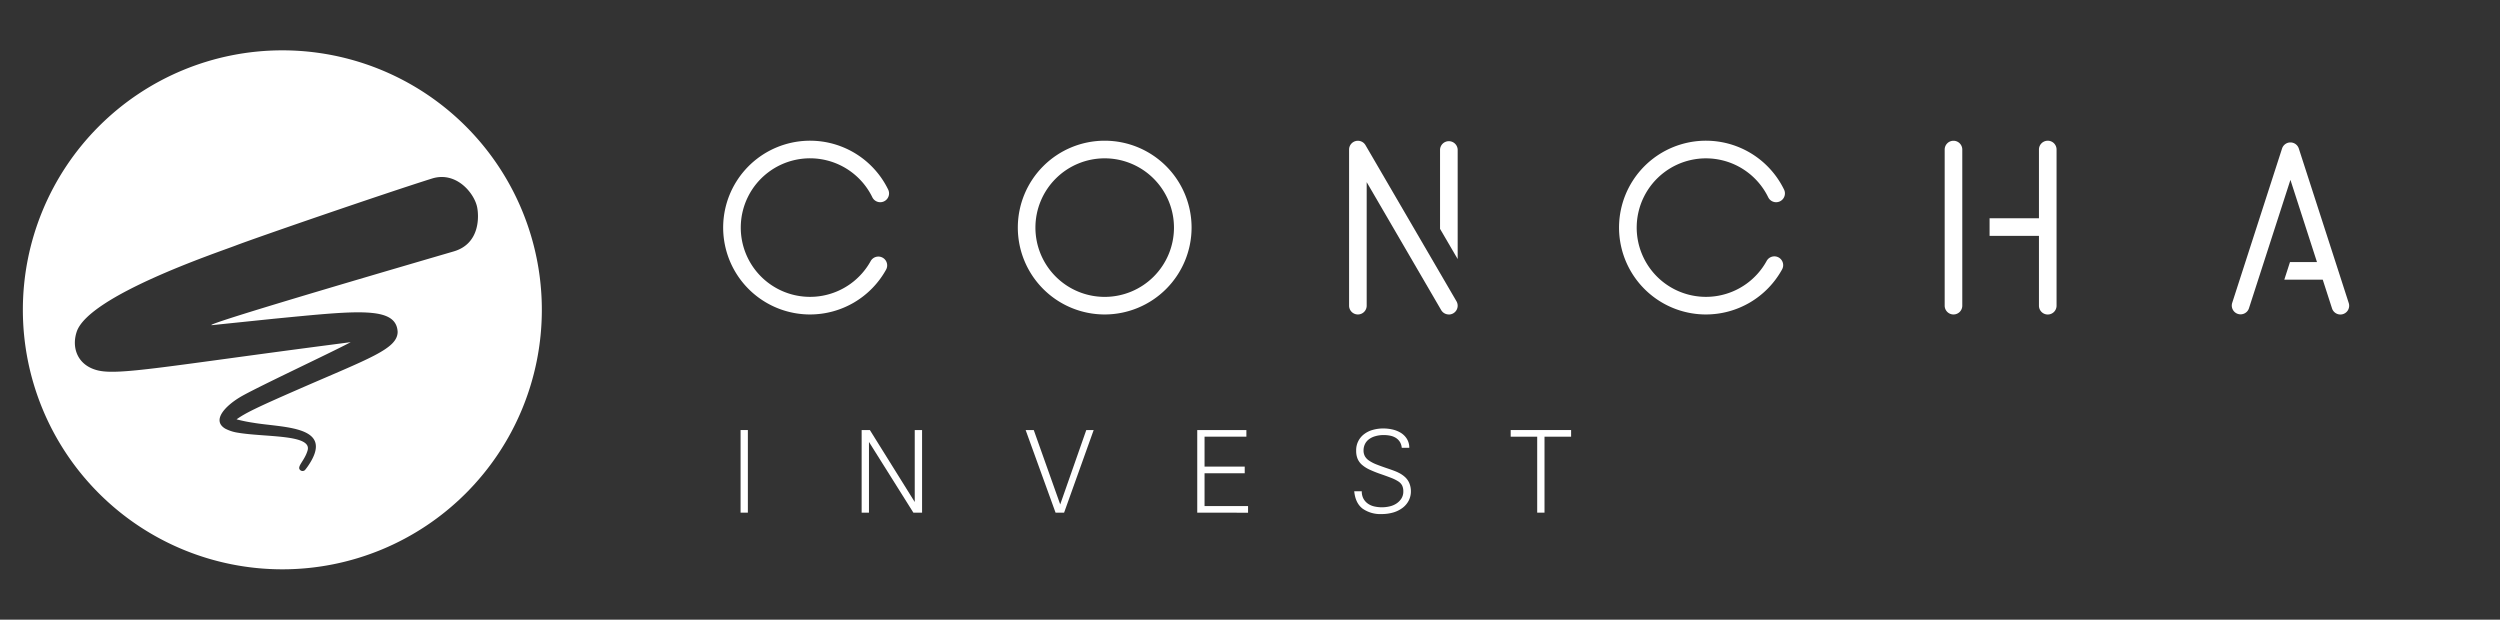
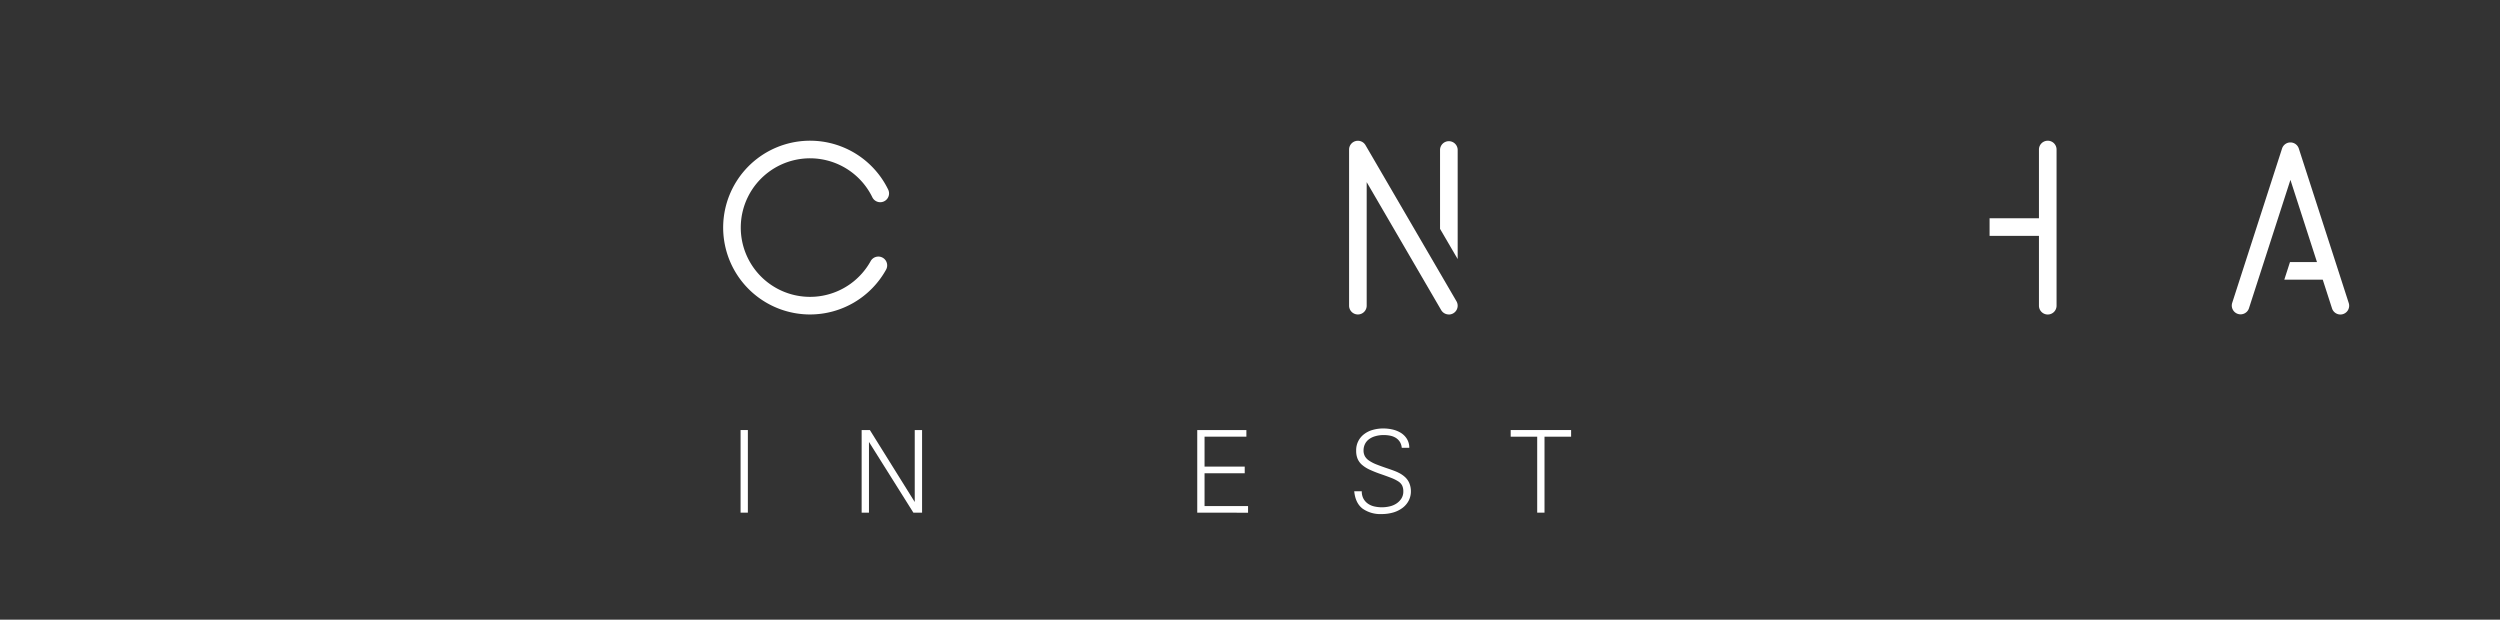
<svg xmlns="http://www.w3.org/2000/svg" id="Ebene_2" data-name="Ebene 2" viewBox="0 0 1170 290">
  <rect x="0" y="0" width="1170" height="290" fill="#333333" stroke="none" />
  <defs>
    <style>.cls-1{fill:#fff;}</style>
  </defs>
  <title>logo-conchainvest-negativ</title>
-   <path class="cls-1" d="M798.38,147.17a40.66,40.66,0,1,1,36.55-58.46,4.12,4.12,0,0,1-7.41,3.61,32.41,32.41,0,1,0-.77,29.88,4.12,4.12,0,1,1,7.2,4A40.7,40.7,0,0,1,798.38,147.17Z" />
  <path class="cls-1" d="M379.1,147.17a40.66,40.66,0,1,1,36.56-58.46,4.12,4.12,0,0,1-7.41,3.61,32.42,32.42,0,1,0-.78,29.88,4.12,4.12,0,1,1,7.21,4A40.71,40.71,0,0,1,379.1,147.17Z" />
-   <path class="cls-1" d="M914.23,147.17a4.12,4.12,0,0,1-4.12-4.12V70a4.12,4.12,0,1,1,8.24,0v73.07A4.11,4.11,0,0,1,914.23,147.17Z" />
  <path class="cls-1" d="M958.35,65.86A4.12,4.12,0,0,0,954.23,70v32.14H931.12v8.24h23.11v32.69a4.12,4.12,0,0,0,8.24,0V70A4.11,4.11,0,0,0,958.35,65.86Z" />
-   <path class="cls-1" d="M517,147.17a40.66,40.66,0,1,1,40.66-40.65A40.7,40.7,0,0,1,517,147.17Zm0-73.07a32.42,32.42,0,1,0,32.42,32.42A32.45,32.45,0,0,0,517,74.1Z" />
  <path class="cls-1" d="M678.07,147.17a4.13,4.13,0,0,1-3.57-2L639.61,85.24v57.81a4.12,4.12,0,0,1-8.24,0V70a4.12,4.12,0,0,1,7.68-2.07L681.63,141a4.12,4.12,0,0,1-3.56,6.19Z" />
  <path class="cls-1" d="M682.19,121.24V70a4.13,4.13,0,0,0-8.25,0V107.1Z" />
  <path class="cls-1" d="M1099.2,141.79l-5.36-16.61v0l-18-55.67a4.12,4.12,0,0,0-7.84,0l-23.35,72.3a4.12,4.12,0,0,0,7.84,2.53l19.43-60.16,12.43,38.48h-12.64l-2.66,8.24h18l4.34,13.44a4.12,4.12,0,0,0,3.92,2.85,4,4,0,0,0,1.26-.2A4.11,4.11,0,0,0,1099.2,141.79Z" />
  <path class="cls-1" d="M346.59,239.92V201.26H350v38.66Z" />
  <path class="cls-1" d="M403.25,239.92V201.26h3.85l21,33.68V201.26h3.43v38.66h-4.07l-20.78-33.09v33.09Z" />
-   <path class="cls-1" d="M511.84,201.26,498,239.92h-4l-14-38.66h3.8l12.38,34.81,12.2-34.81Z" />
  <path class="cls-1" d="M560.31,239.92V201.26h23v3.11H563.73v14h18.8v3.11h-18.8v15.37h20.36v3.1Z" />
  <path class="cls-1" d="M633.78,229.91h3.53a7.11,7.11,0,0,0,.78,3.46,6.88,6.88,0,0,0,2.06,2.32,8.52,8.52,0,0,0,3,1.32,16.19,16.19,0,0,0,3.59.4,15.67,15.67,0,0,0,3.64-.43,9.59,9.59,0,0,0,3.21-1.37,7.79,7.79,0,0,0,2.28-2.33,6,6,0,0,0,.88-3.32,6.14,6.14,0,0,0-.56-2.76,5.09,5.09,0,0,0-1.82-1.92,18.06,18.06,0,0,0-3.24-1.61q-2-.78-4.76-1.74a54.91,54.91,0,0,1-5.33-2.11,15.25,15.25,0,0,1-3.62-2.28,7.83,7.83,0,0,1-2.06-2.81,9.57,9.57,0,0,1-.67-3.78,9.36,9.36,0,0,1,3.7-7.76,11.88,11.88,0,0,1,4.06-2,18.22,18.22,0,0,1,5-.67,19.78,19.78,0,0,1,4.1.45,13.27,13.27,0,0,1,3.88,1.5,8.82,8.82,0,0,1,2.91,2.79,7.87,7.87,0,0,1,1.21,4.31h-3.53a6.31,6.31,0,0,0-.91-2.81,6.14,6.14,0,0,0-1.88-1.85,8,8,0,0,0-2.57-1,14.65,14.65,0,0,0-3-.3,13.76,13.76,0,0,0-4.16.57,8.67,8.67,0,0,0-3,1.53,6.23,6.23,0,0,0-1.77,2.27,6.8,6.8,0,0,0-.59,2.81,5.58,5.58,0,0,0,.65,2.76,6.21,6.21,0,0,0,2,2.06,17.27,17.27,0,0,0,3.32,1.72q2,.79,4.69,1.71c1.28.43,2.38.81,3.29,1.15s1.7.66,2.36,1a12.7,12.7,0,0,1,1.74,1,11.9,11.9,0,0,1,1.44,1.15,8.08,8.08,0,0,1,2,2.95,9.85,9.85,0,0,1,.67,3.58,9.55,9.55,0,0,1-1,4.37,10,10,0,0,1-2.81,3.37,13.54,13.54,0,0,1-4.34,2.2,19.36,19.36,0,0,1-5.63.77,14.39,14.39,0,0,1-8.8-2.52Q634.32,235.49,633.78,229.91Z" />
  <path class="cls-1" d="M719.41,239.92V204.37H707v-3.11h28.28v3.11H722.83v35.55Z" />
-   <path class="cls-1" d="M132.14,23.56A121.44,121.44,0,1,0,253.58,145,121.44,121.44,0,0,0,132.14,23.56Zm80.23,94.09C207.84,119,93.63,152.18,99.1,152.18h0l29-3c38.81-3.74,57.34-6.1,58,6.14-.1,8-13.2,12.36-46.58,26.93-20,8.73-24.64,11.07-28.82,14a73.61,73.61,0,0,0,7.76,1.59c13.79,2.37,37.86,1.27,26.35,19.26a27,27,0,0,1-2.08,2.88,1.63,1.63,0,0,1-2.08.14c-2.15-1.6,1.83-4.27,3.29-9.28,2.3-7.66-19.71-6.14-32.65-8.34a18.68,18.68,0,0,1-5.9-1.91c-6.33-3.8-.13-10.39,6.67-14.55,6.44-4,43.62-21.33,52.07-25.91l-9,1.18c-77.76,10.16-99.89,14.47-109.51,12-9.26-2.34-12.23-10.44-9.74-18,5.58-16.91,65.79-37.09,74.28-40.35,9.66-3.71,69.22-24.23,92-31.4C213.53,80,222,90.42,223.31,97,224.12,101,224.82,114,212.37,117.65Z" />
</svg>